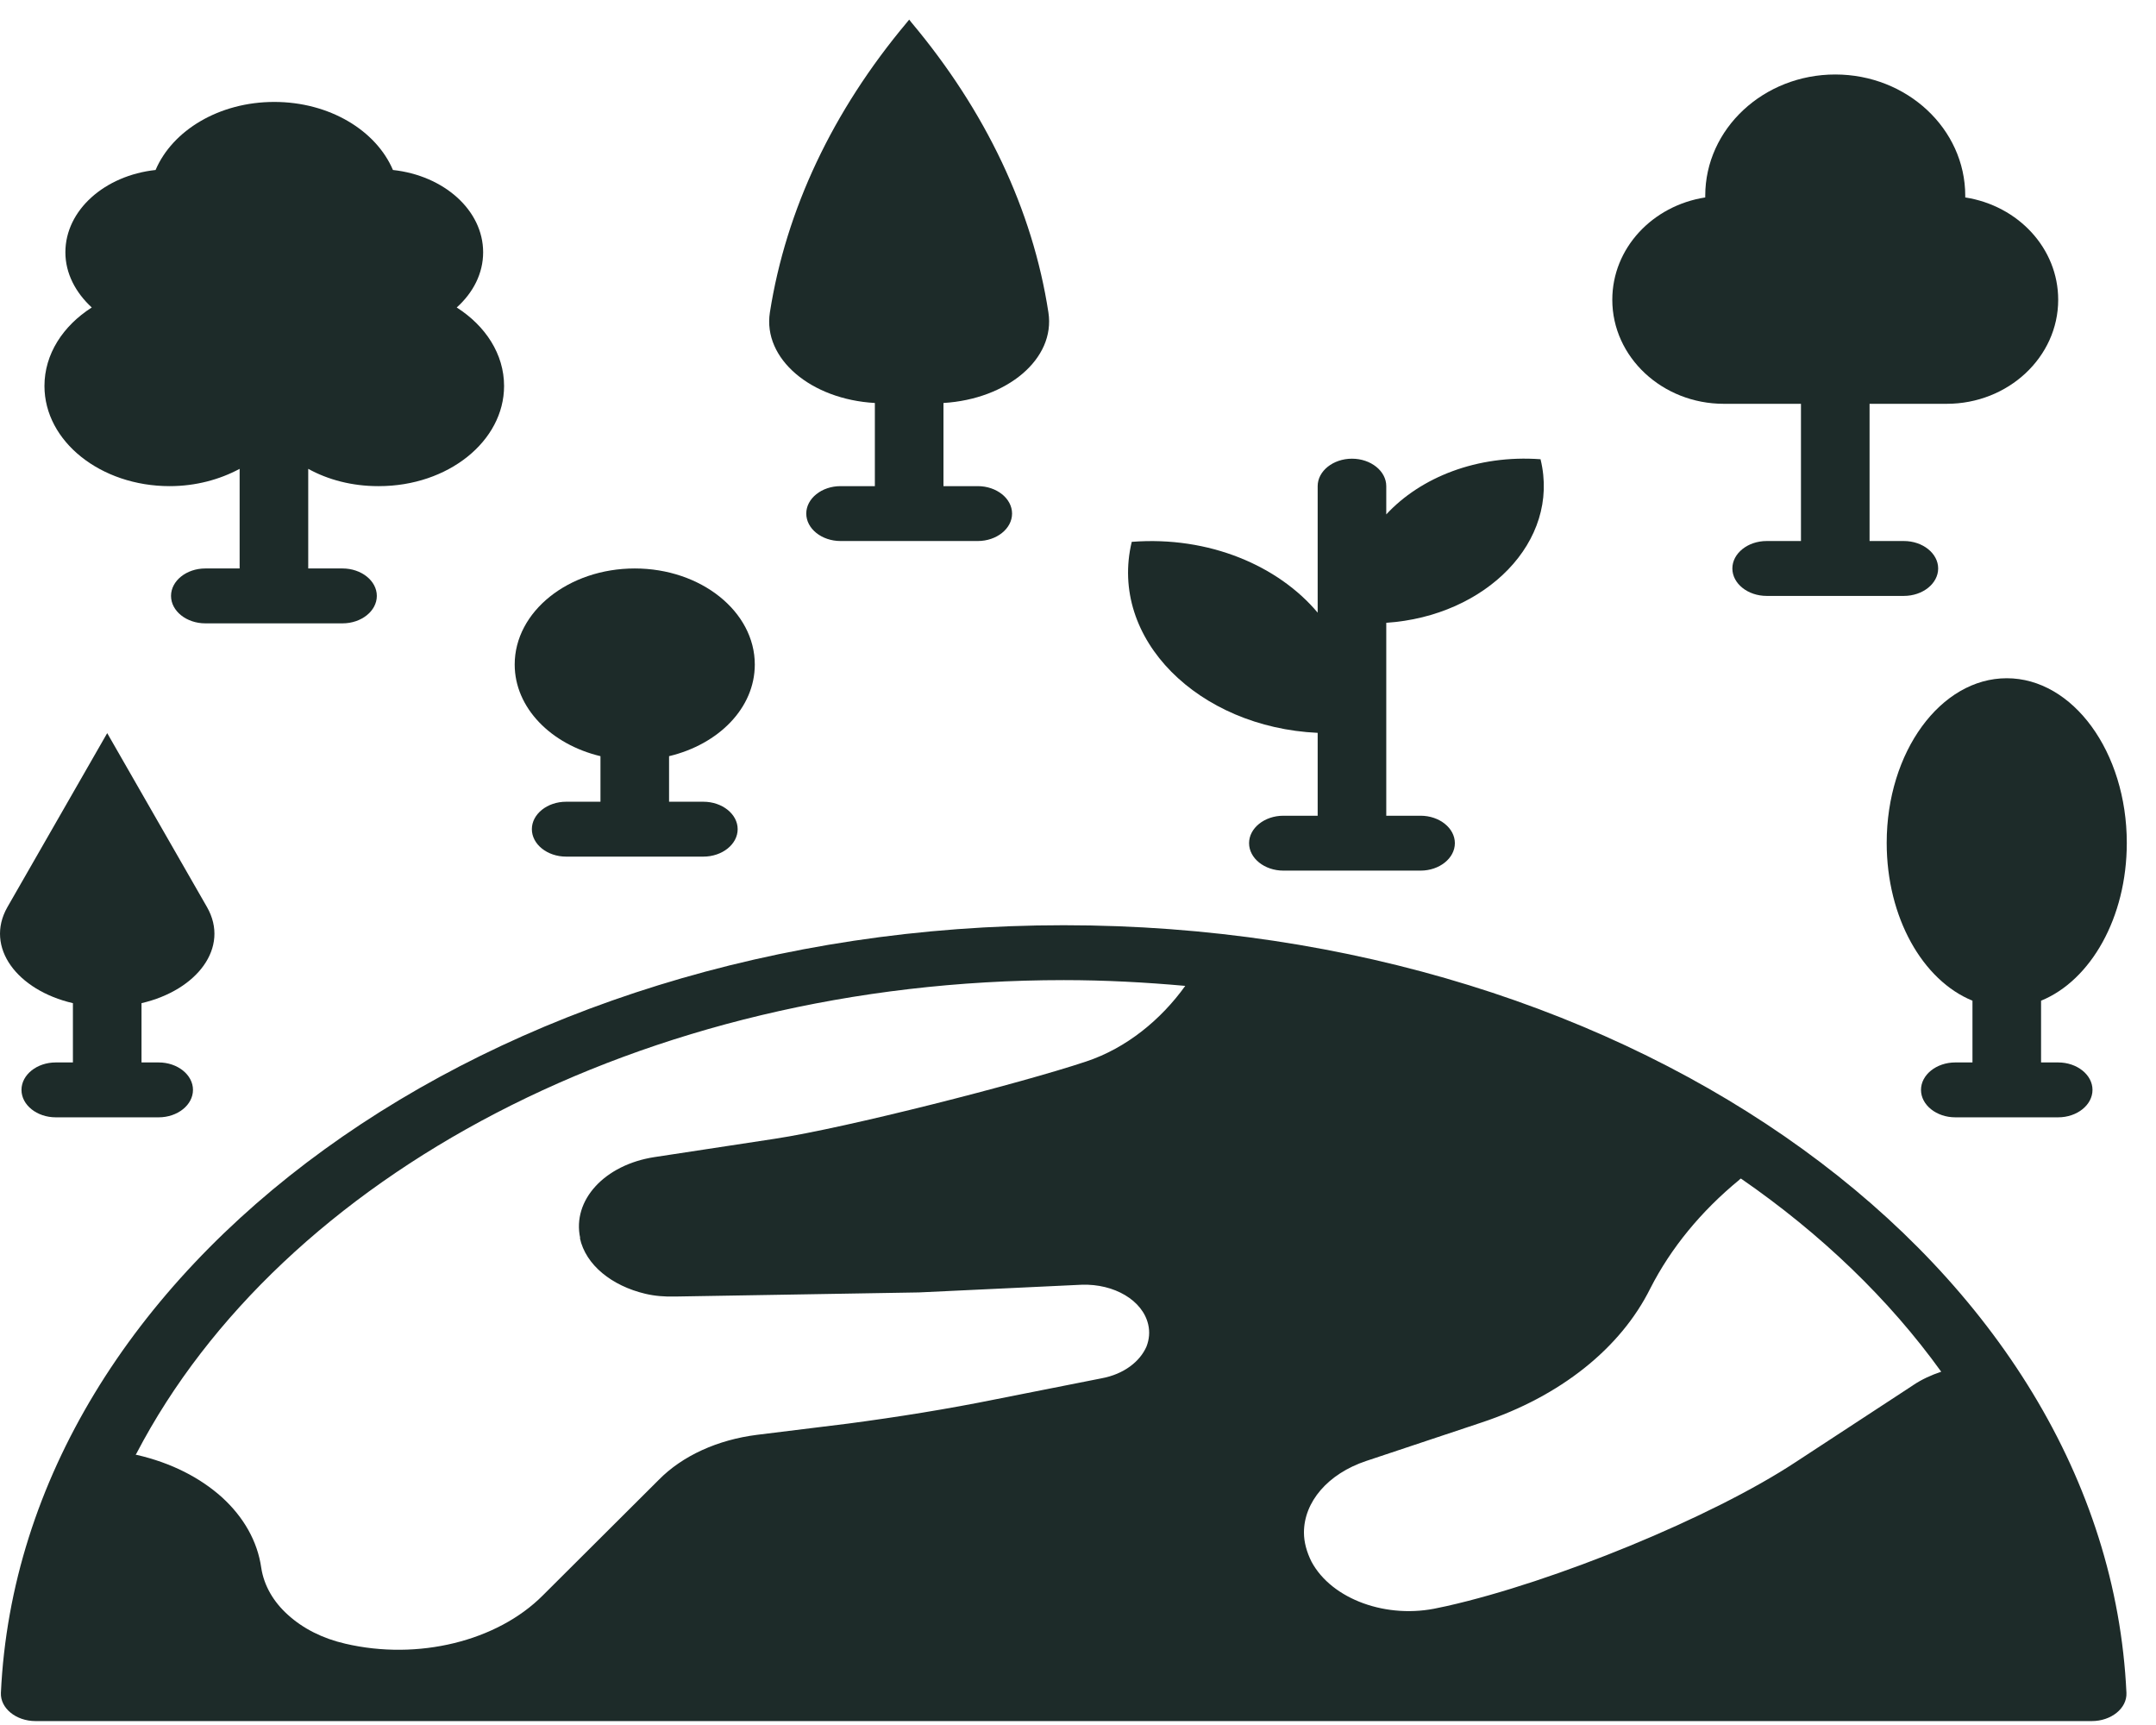
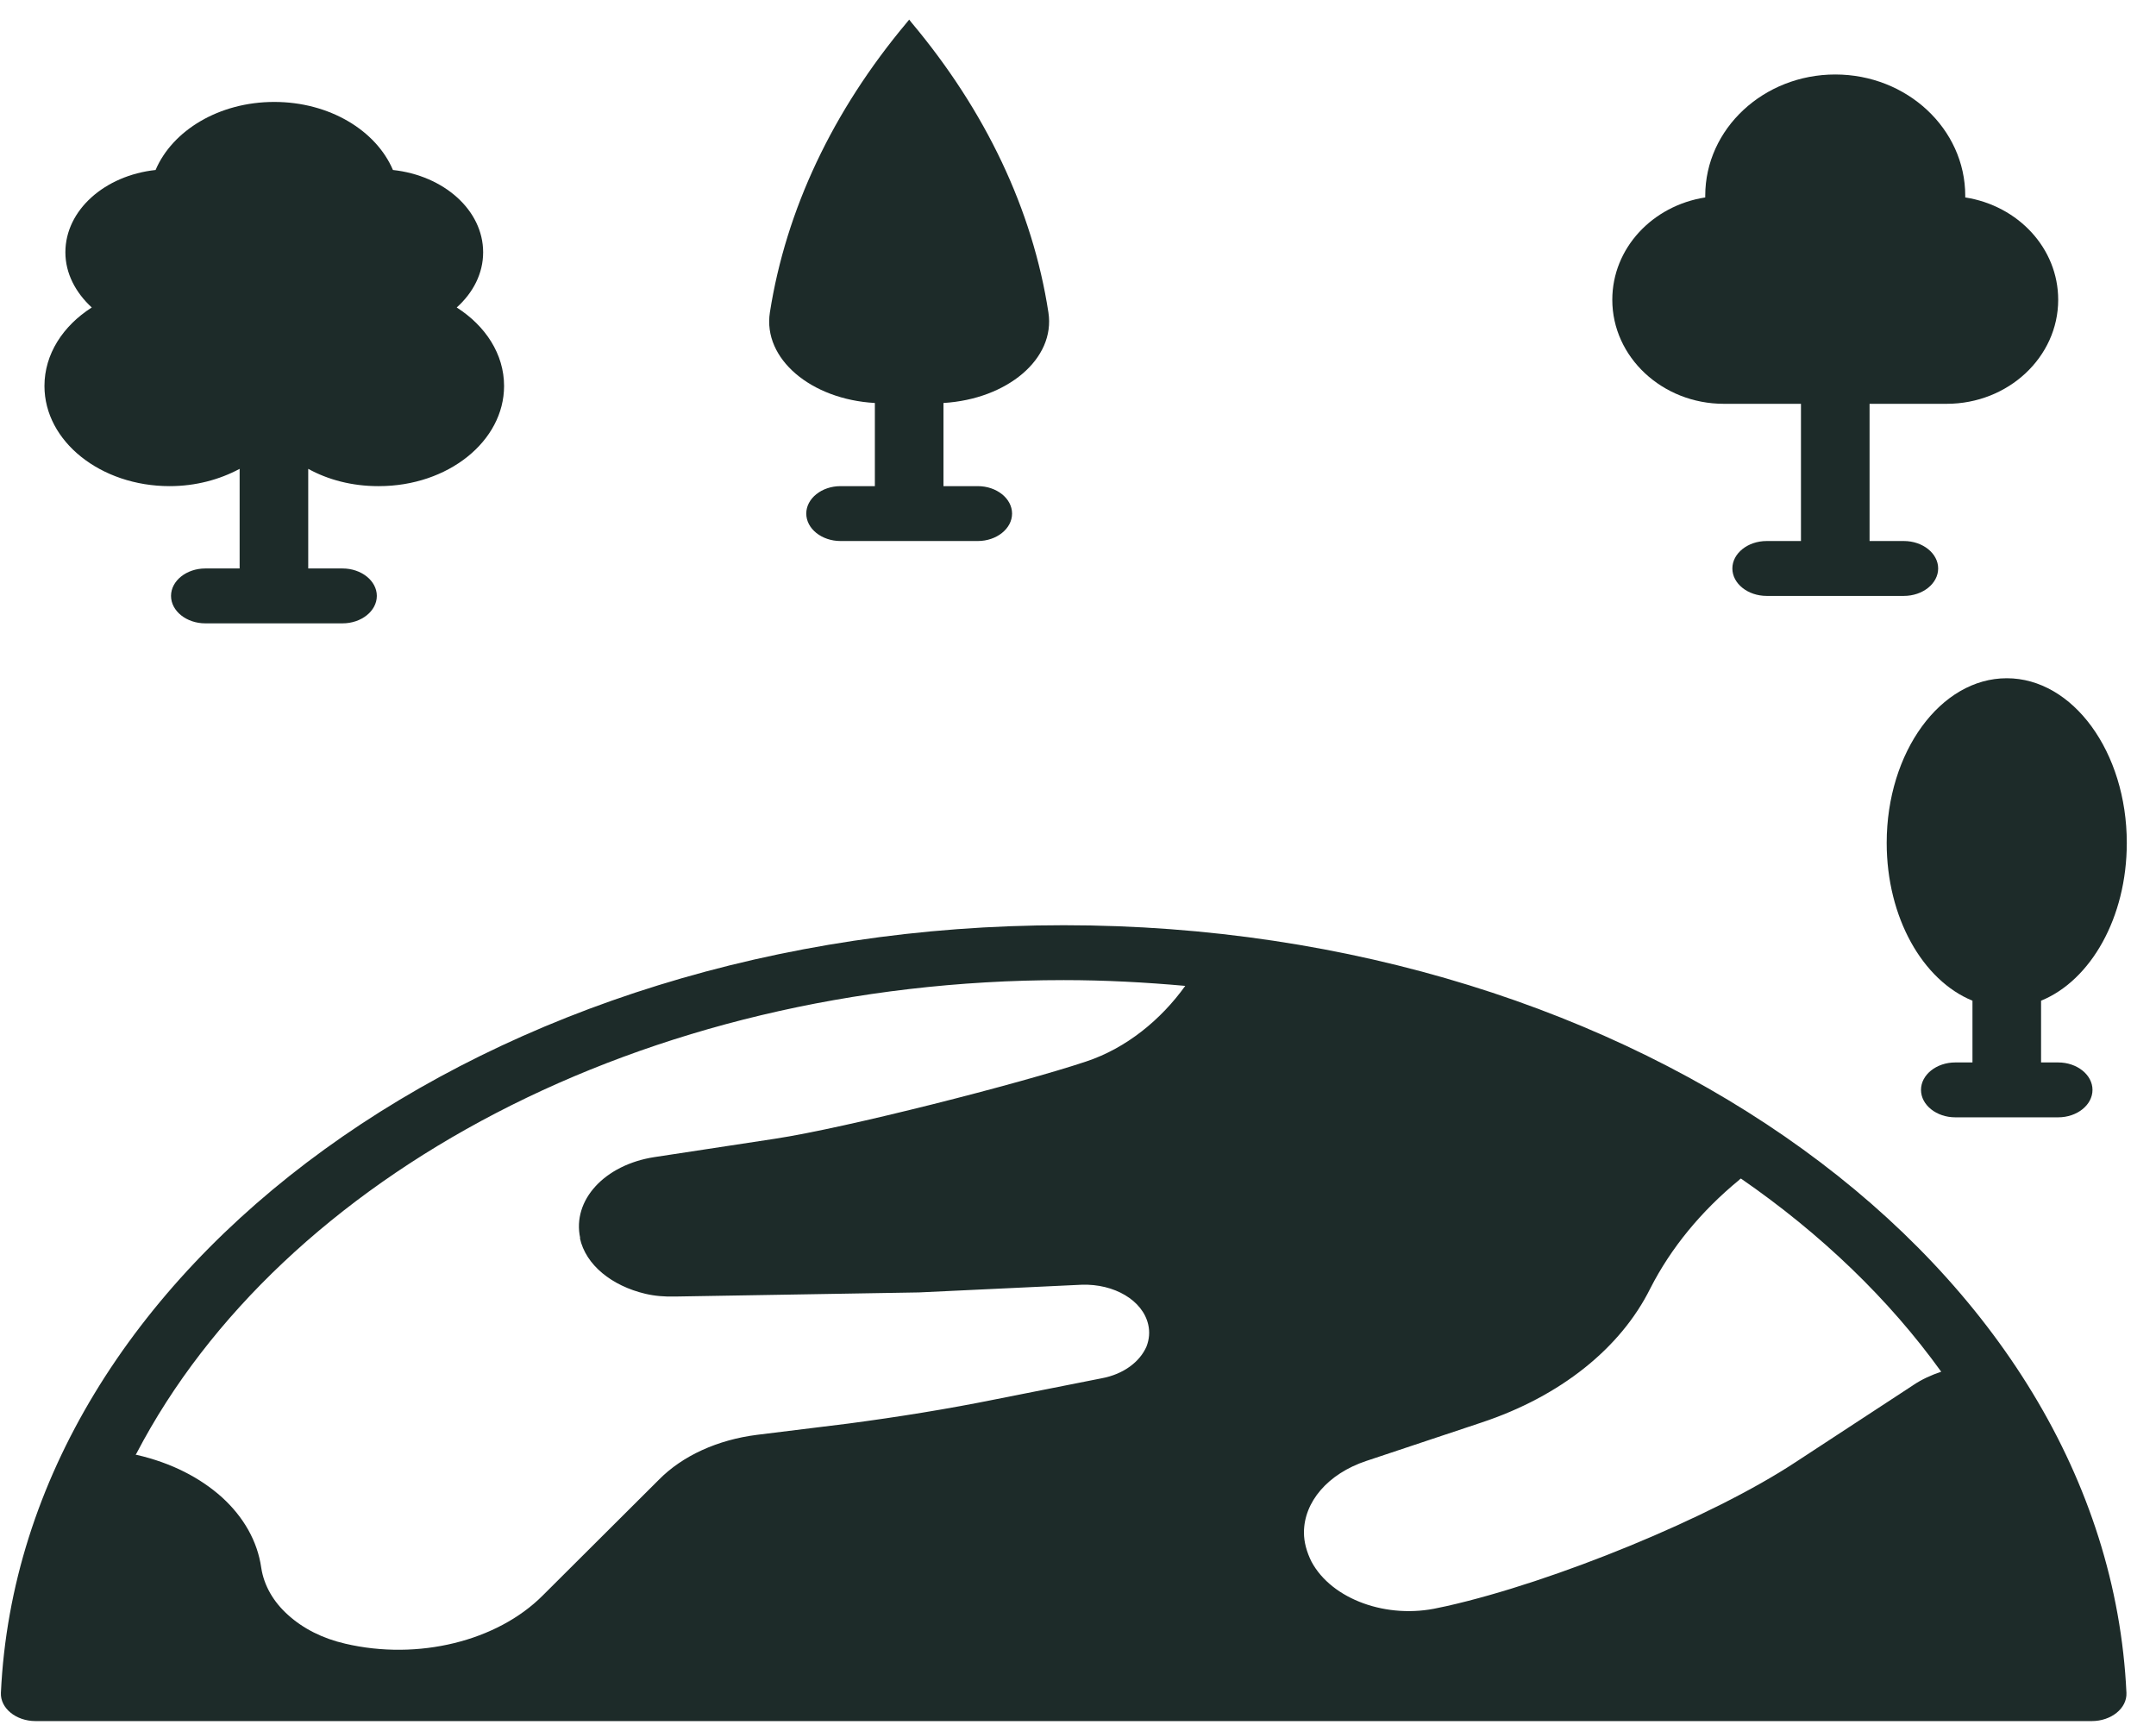
<svg xmlns="http://www.w3.org/2000/svg" width="55" height="44" viewBox="0 0 55 44" fill="none">
  <g id="vector">
-     <path id="Vector" d="M39.301 11.714C37.683 11.595 36.239 12.176 35.364 13.121V12.4C35.364 12.015 34.97 11.7 34.489 11.7C34.008 11.7 33.614 12.015 33.614 12.4V15.627C32.616 14.437 30.849 13.667 28.871 13.821C28.276 16.299 30.578 18.553 33.614 18.693V20.807H32.739C32.258 20.807 31.864 21.122 31.864 21.507C31.864 21.892 32.258 22.207 32.739 22.207H36.239C36.72 22.207 37.114 21.892 37.114 21.507C37.114 21.122 36.72 20.807 36.239 20.807H35.364V15.886C37.901 15.718 39.809 13.814 39.301 11.721V11.714Z" fill="#1D2B29" />
-     <path id="Vector_2" d="M19.255 16.95C19.255 15.599 17.881 14.5 16.193 14.5C14.504 14.5 13.13 15.599 13.13 16.95C13.13 18.056 14.058 18.987 15.318 19.288V20.45H14.443C13.961 20.45 13.568 20.765 13.568 21.15C13.568 21.535 13.961 21.85 14.443 21.85H17.943C18.424 21.85 18.818 21.535 18.818 21.15C18.818 20.765 18.424 20.45 17.943 20.45H17.068V19.288C18.328 18.987 19.255 18.063 19.255 16.95Z" fill="#1D2B29" />
    <path id="Vector_3" d="M9.665 12.4C11.433 12.4 12.859 11.252 12.859 9.845C12.859 9.033 12.386 8.312 11.651 7.843C12.071 7.465 12.325 6.975 12.325 6.436C12.325 5.358 11.319 4.476 10.024 4.336C9.595 3.328 8.405 2.6 6.996 2.6C5.588 2.6 4.398 3.328 3.969 4.336C2.674 4.476 1.668 5.358 1.668 6.436C1.668 6.975 1.93 7.465 2.341 7.843C1.606 8.312 1.134 9.033 1.134 9.845C1.134 11.259 2.569 12.4 4.328 12.4C4.993 12.4 5.605 12.232 6.113 11.959V14.5H5.238C4.756 14.5 4.363 14.815 4.363 15.2C4.363 15.585 4.756 15.9 5.238 15.9H8.738C9.219 15.9 9.613 15.585 9.613 15.2C9.613 14.815 9.219 14.5 8.738 14.5H7.863V11.959C8.37 12.239 8.983 12.4 9.648 12.4H9.665Z" fill="#1D2B29" />
    <path id="Vector_4" d="M26.745 7.969C26.343 5.351 25.144 2.831 23.254 0.577L23.193 0.5L23.131 0.577C21.241 2.831 20.051 5.351 19.64 7.969C19.456 9.152 20.69 10.188 22.318 10.279V12.4H21.443C20.961 12.4 20.568 12.715 20.568 13.1C20.568 13.485 20.961 13.8 21.443 13.8H24.943C25.424 13.8 25.818 13.485 25.818 13.1C25.818 12.715 25.424 12.4 24.943 12.4H24.068V10.279C25.695 10.181 26.929 9.152 26.745 7.969Z" fill="#1D2B29" />
-     <path id="Vector_5" d="M5.281 23.138L2.735 18.7L0.189 23.138C-0.397 24.167 0.443 25.259 1.86 25.588V27.1H1.423C0.941 27.1 0.548 27.415 0.548 27.8C0.548 28.185 0.941 28.5 1.423 28.5H4.048C4.529 28.5 4.923 28.185 4.923 27.8C4.923 27.415 4.529 27.1 4.048 27.1H3.61V25.588C5.028 25.259 5.868 24.167 5.281 23.138Z" fill="#1D2B29" />
    <path id="Vector_6" d="M51.193 17.3C49.504 17.3 48.13 19.183 48.13 21.5C48.13 23.404 49.049 25.007 50.318 25.525V27.1H49.88C49.399 27.1 49.005 27.415 49.005 27.8C49.005 28.185 49.399 28.5 49.88 28.5H52.505C52.986 28.5 53.38 28.185 53.38 27.8C53.38 27.415 52.986 27.1 52.505 27.1H52.068V25.525C53.336 25.007 54.255 23.404 54.255 21.5C54.255 19.183 52.881 17.3 51.193 17.3Z" fill="#1D2B29" />
    <path id="Vector_7" d="M41.13 7.647C41.13 9.11 42.408 10.3 43.974 10.3H45.943V13.8H45.068C44.586 13.8 44.193 14.115 44.193 14.5C44.193 14.885 44.586 15.2 45.068 15.2H48.568C49.049 15.2 49.443 14.885 49.443 14.5C49.443 14.115 49.049 13.8 48.568 13.8H47.693V10.3H49.661C51.228 10.3 52.505 9.11 52.505 7.647C52.505 6.331 51.481 5.246 50.134 5.036C50.134 5.022 50.134 5.008 50.134 4.994C50.134 3.286 48.646 1.9 46.818 1.9C44.989 1.9 43.501 3.286 43.501 4.994C43.501 5.008 43.501 5.022 43.501 5.036C42.154 5.246 41.13 6.331 41.13 7.647Z" fill="#1D2B29" />
    <path id="Vector_8" d="M27.13 23.6C12.491 23.6 0.53 32.322 0.023 43.179C0.005 43.571 0.408 43.9 0.906 43.9H53.363C53.853 43.9 54.264 43.578 54.246 43.179C53.739 32.315 41.778 23.6 27.139 23.6H27.13ZM14.793 31.58C14.941 32.266 15.606 32.798 16.464 33.001C16.7 33.057 16.954 33.078 17.225 33.071L23.446 32.966L27.594 32.77C28.425 32.742 29.151 33.169 29.291 33.785C29.335 33.974 29.318 34.163 29.248 34.345C29.081 34.73 28.67 35.052 28.101 35.157L25.415 35.689C24.173 35.941 22.904 36.144 21.635 36.312L19.308 36.599C18.31 36.725 17.409 37.131 16.805 37.747L13.848 40.694C12.684 41.863 10.663 42.36 8.808 41.926C8.23 41.793 7.731 41.541 7.346 41.191C6.979 40.862 6.734 40.449 6.664 39.987C6.568 39.315 6.218 38.699 5.666 38.195C5.106 37.691 4.371 37.313 3.488 37.11H3.461C3.461 37.11 3.479 37.075 3.488 37.061C7.171 30.012 16.385 25 27.139 25C28.189 25 29.221 25.056 30.236 25.147C29.624 26.001 28.74 26.736 27.699 27.079C26.019 27.639 21.574 28.773 19.771 29.046L16.691 29.515C15.423 29.711 14.591 30.614 14.801 31.58H14.793ZM48.795 35.339L45.811 37.292C43.668 38.706 39.643 40.351 36.904 40.967L36.703 41.009C35.39 41.31 33.973 40.799 33.456 39.833C33.334 39.588 33.264 39.336 33.264 39.091C33.264 38.314 33.868 37.593 34.856 37.264L37.796 36.284C39.8 35.619 41.34 34.394 42.101 32.861C42.626 31.832 43.396 30.894 44.368 30.096C44.376 30.082 44.394 30.075 44.411 30.061C46.459 31.475 48.191 33.141 49.521 34.989C49.268 35.073 49.023 35.185 48.804 35.332L48.795 35.339Z" fill="#1D2B29" />
  </g>
</svg>